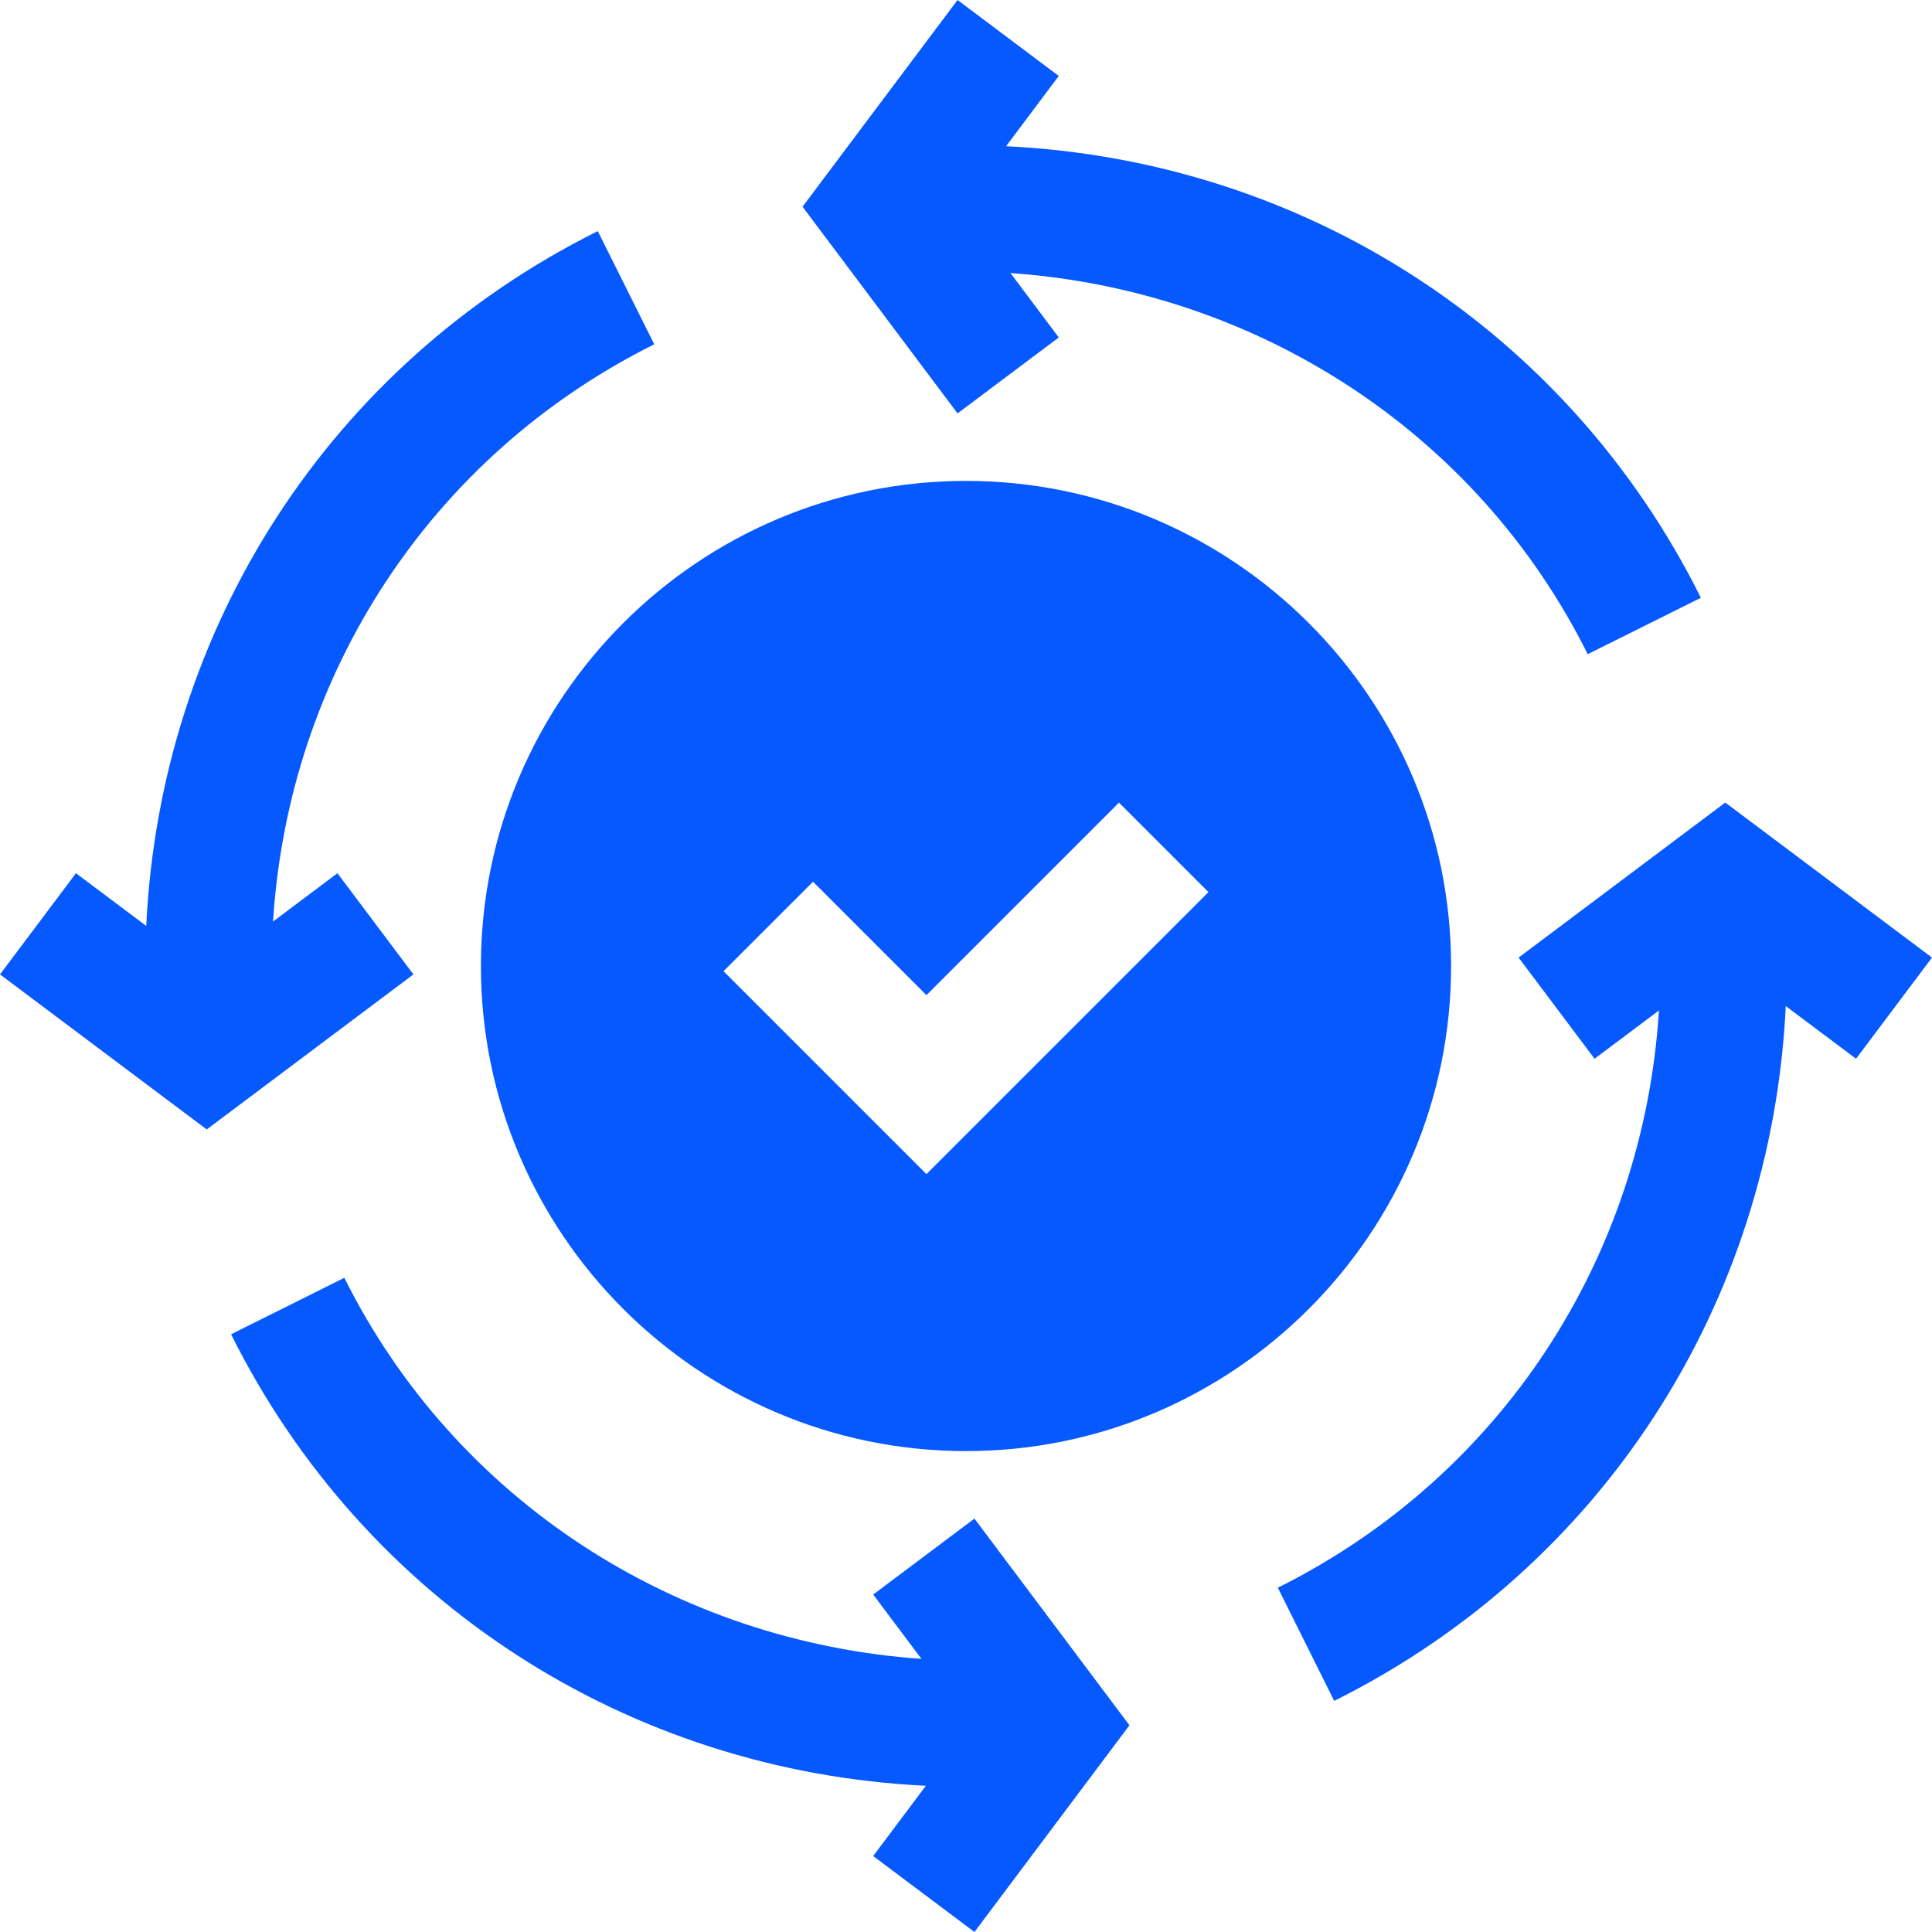
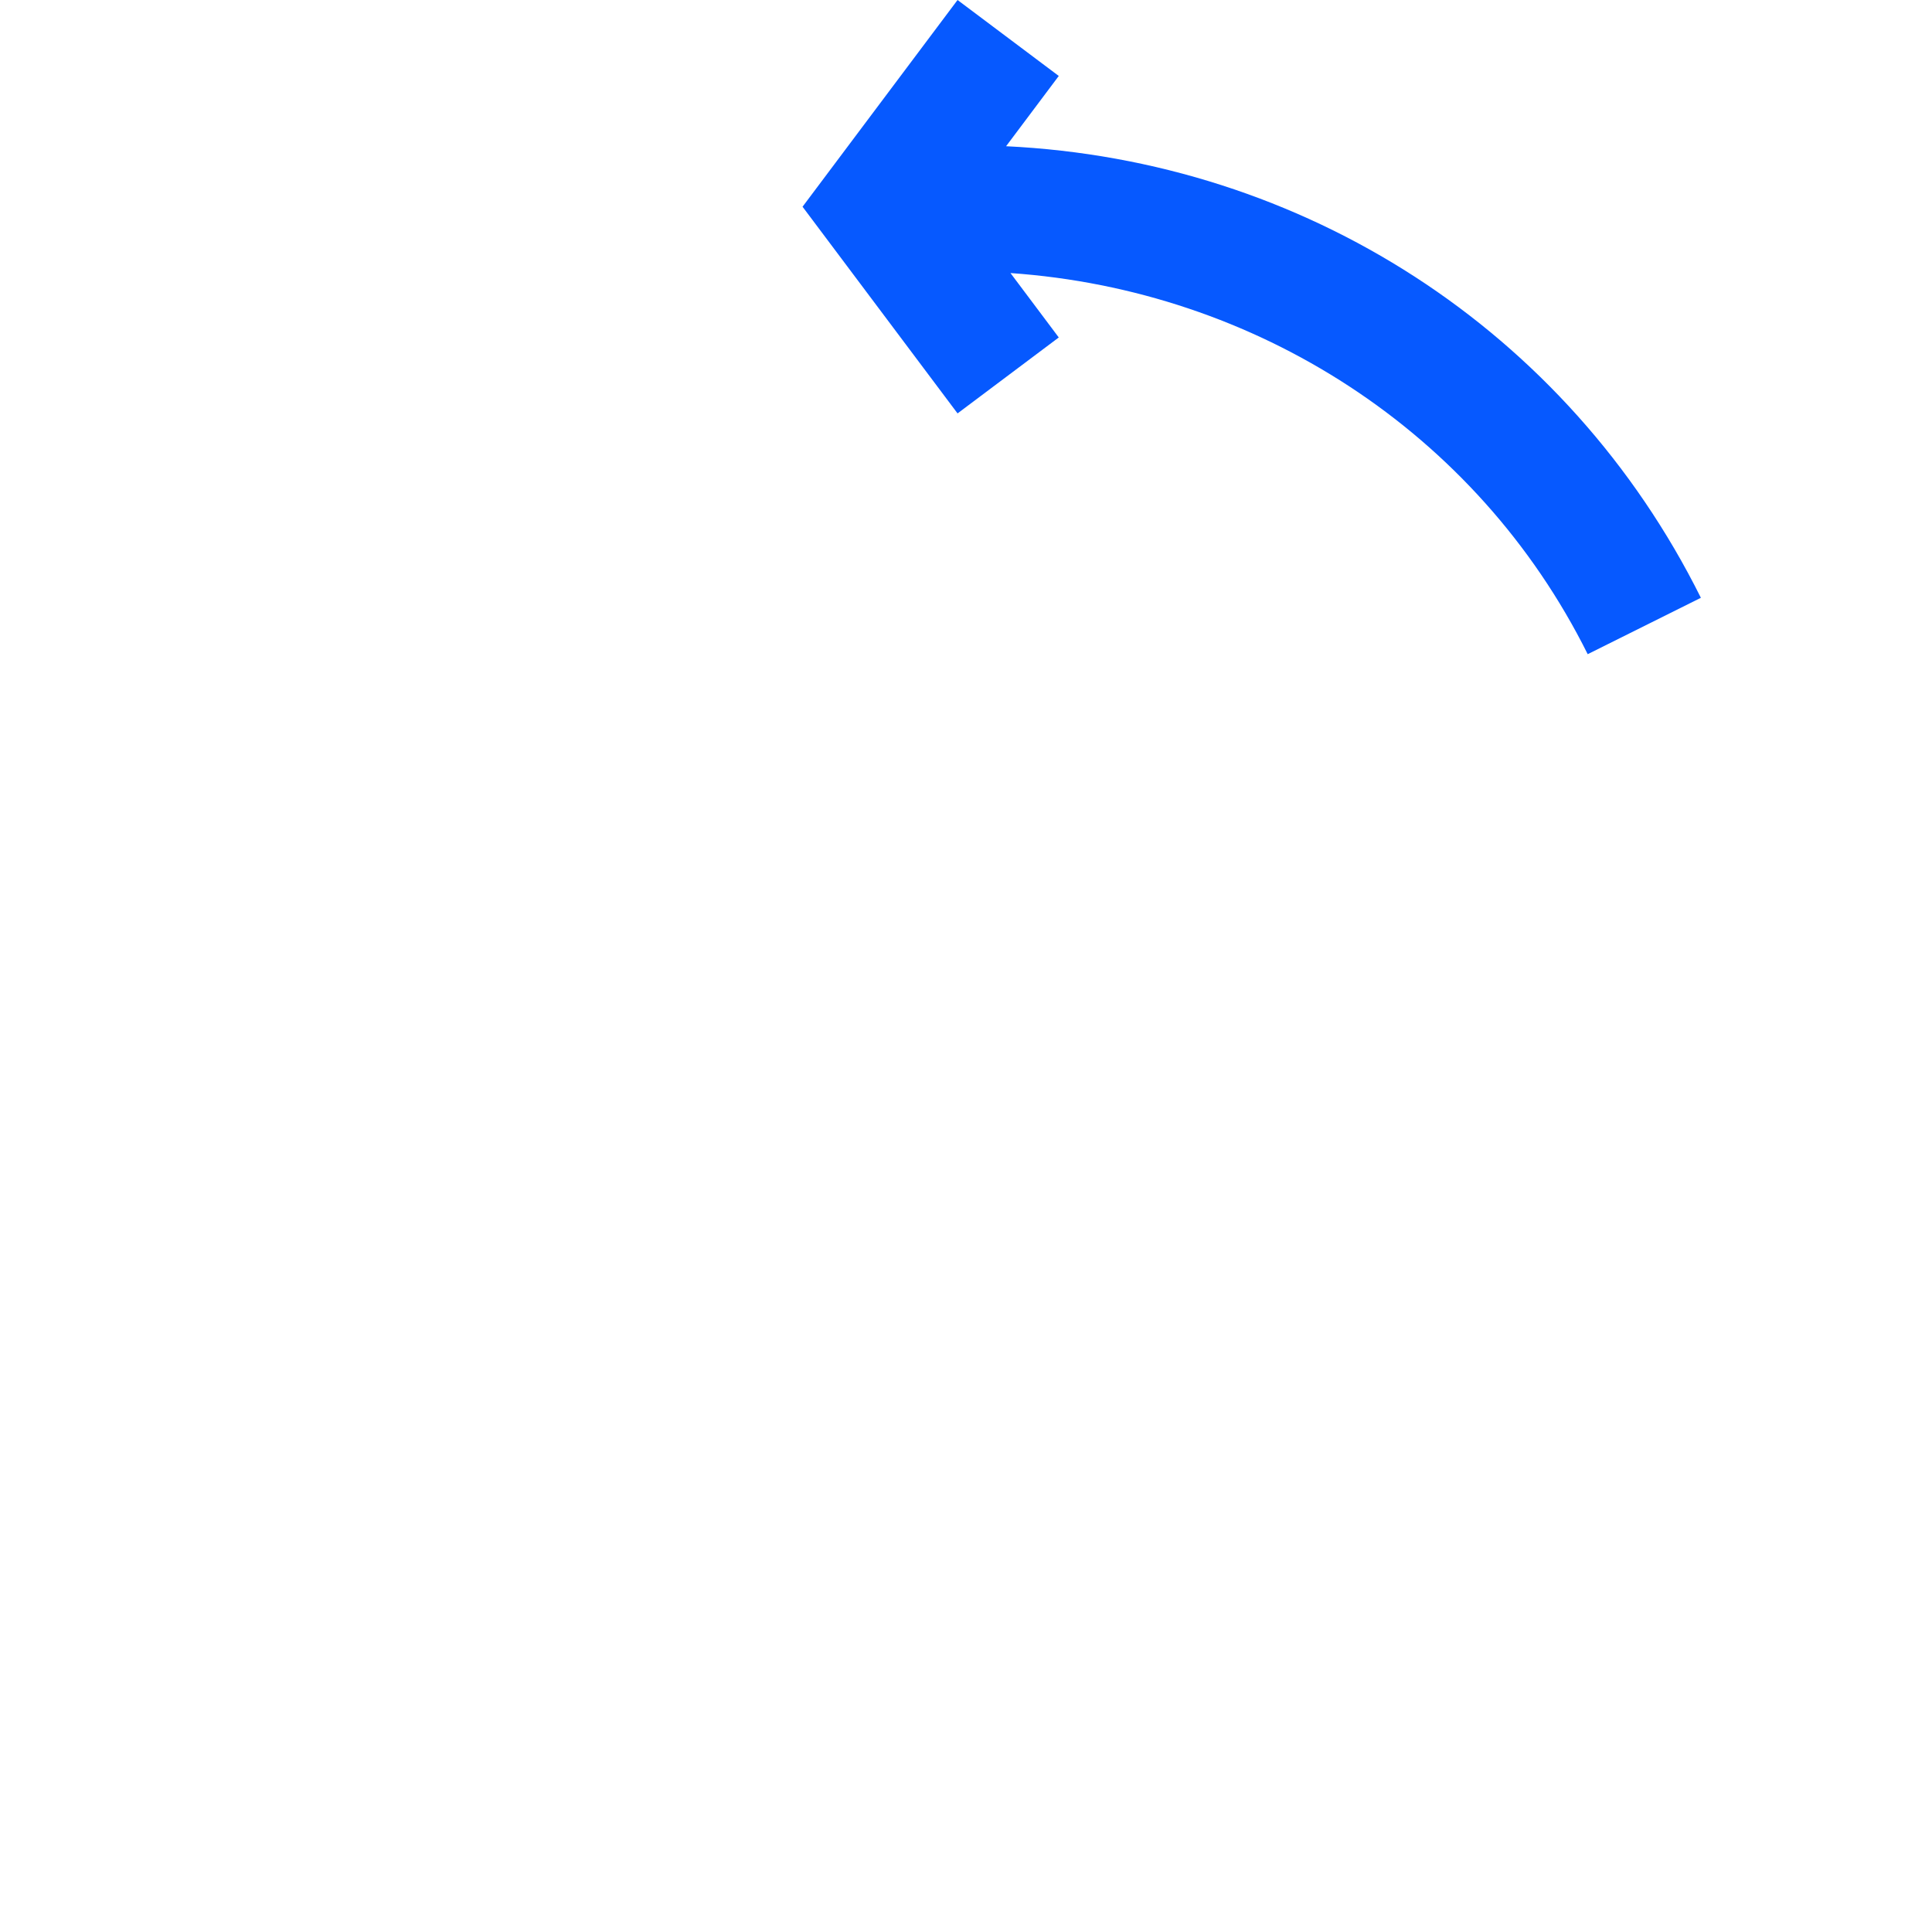
<svg xmlns="http://www.w3.org/2000/svg" width="48" height="48" viewBox="0 0 48 48" fill="none">
-   <path d="M11.948 24C11.948 30.646 17.355 36.052 24 36.052C30.646 36.052 36.052 30.646 36.052 24C36.052 17.354 30.646 11.948 24 11.948C17.355 11.948 11.948 17.354 11.948 24ZM30.024 22.164L23.017 29.17L17.976 24.129L20.199 21.906L23.017 24.724L27.801 19.941L30.024 22.164Z" fill="#0659FF" />
-   <path d="M48 23.791L42.864 19.939L37.729 23.791L39.616 26.304L41.216 25.105C40.829 31.245 37.301 36.679 31.747 39.446L33.148 42.258C39.81 38.94 44.013 32.382 44.367 24.996L46.113 26.304L48 23.791Z" fill="#0659FF" />
  <path d="M26.305 8.384L25.105 6.784C31.185 7.208 36.681 10.704 39.446 16.253L42.258 14.852C38.941 8.19 32.383 3.987 24.996 3.633L26.305 1.887L23.79 0L19.939 5.136L23.79 10.271L26.305 8.384Z" fill="#0659FF" />
-   <path d="M8.384 21.695L6.784 22.895C7.171 16.755 10.7 11.323 16.255 8.554L14.852 5.742C8.19 9.059 3.987 15.617 3.633 23.004L1.887 21.695L0 24.209L5.136 28.061L10.271 24.209L8.384 21.695Z" fill="#0659FF" />
-   <path d="M21.694 39.616L22.893 41.214C16.81 40.788 11.32 37.296 8.555 31.746L5.741 33.15C9.06 39.81 15.619 44.013 23.003 44.367L21.694 46.113L24.21 48L28.061 42.864L24.21 37.729L21.694 39.616Z" fill="#0659FF" />
</svg>